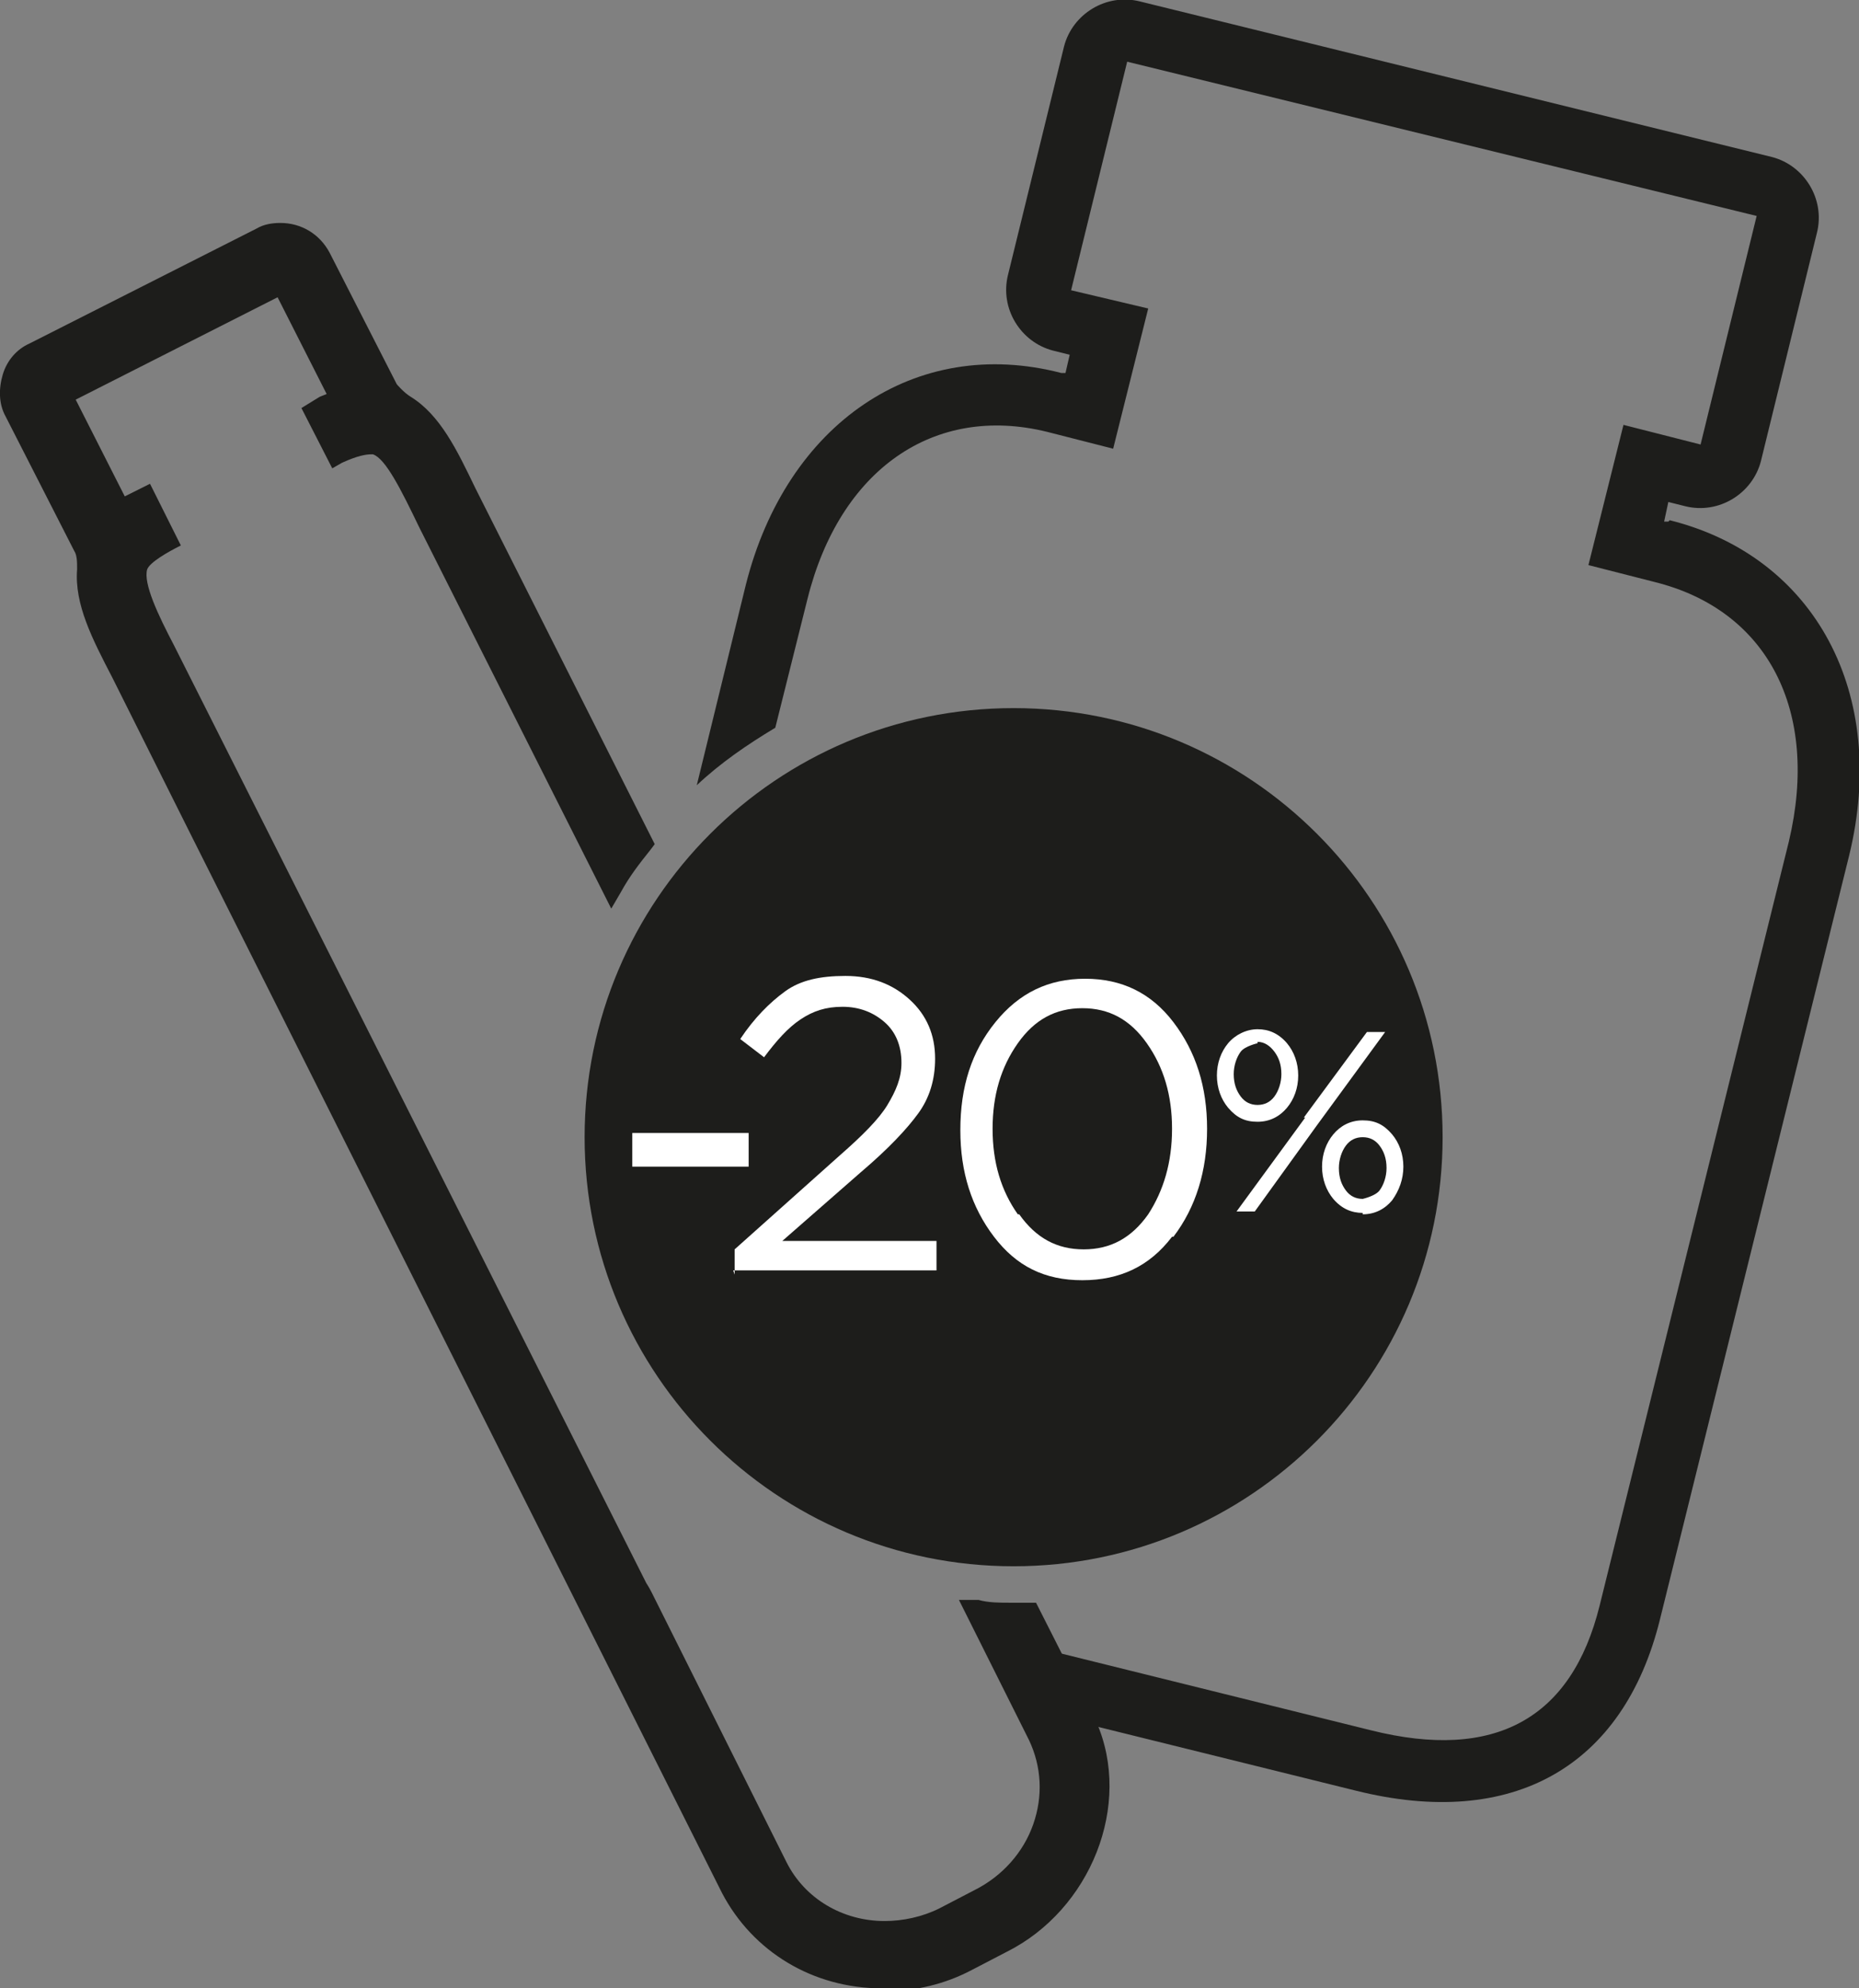
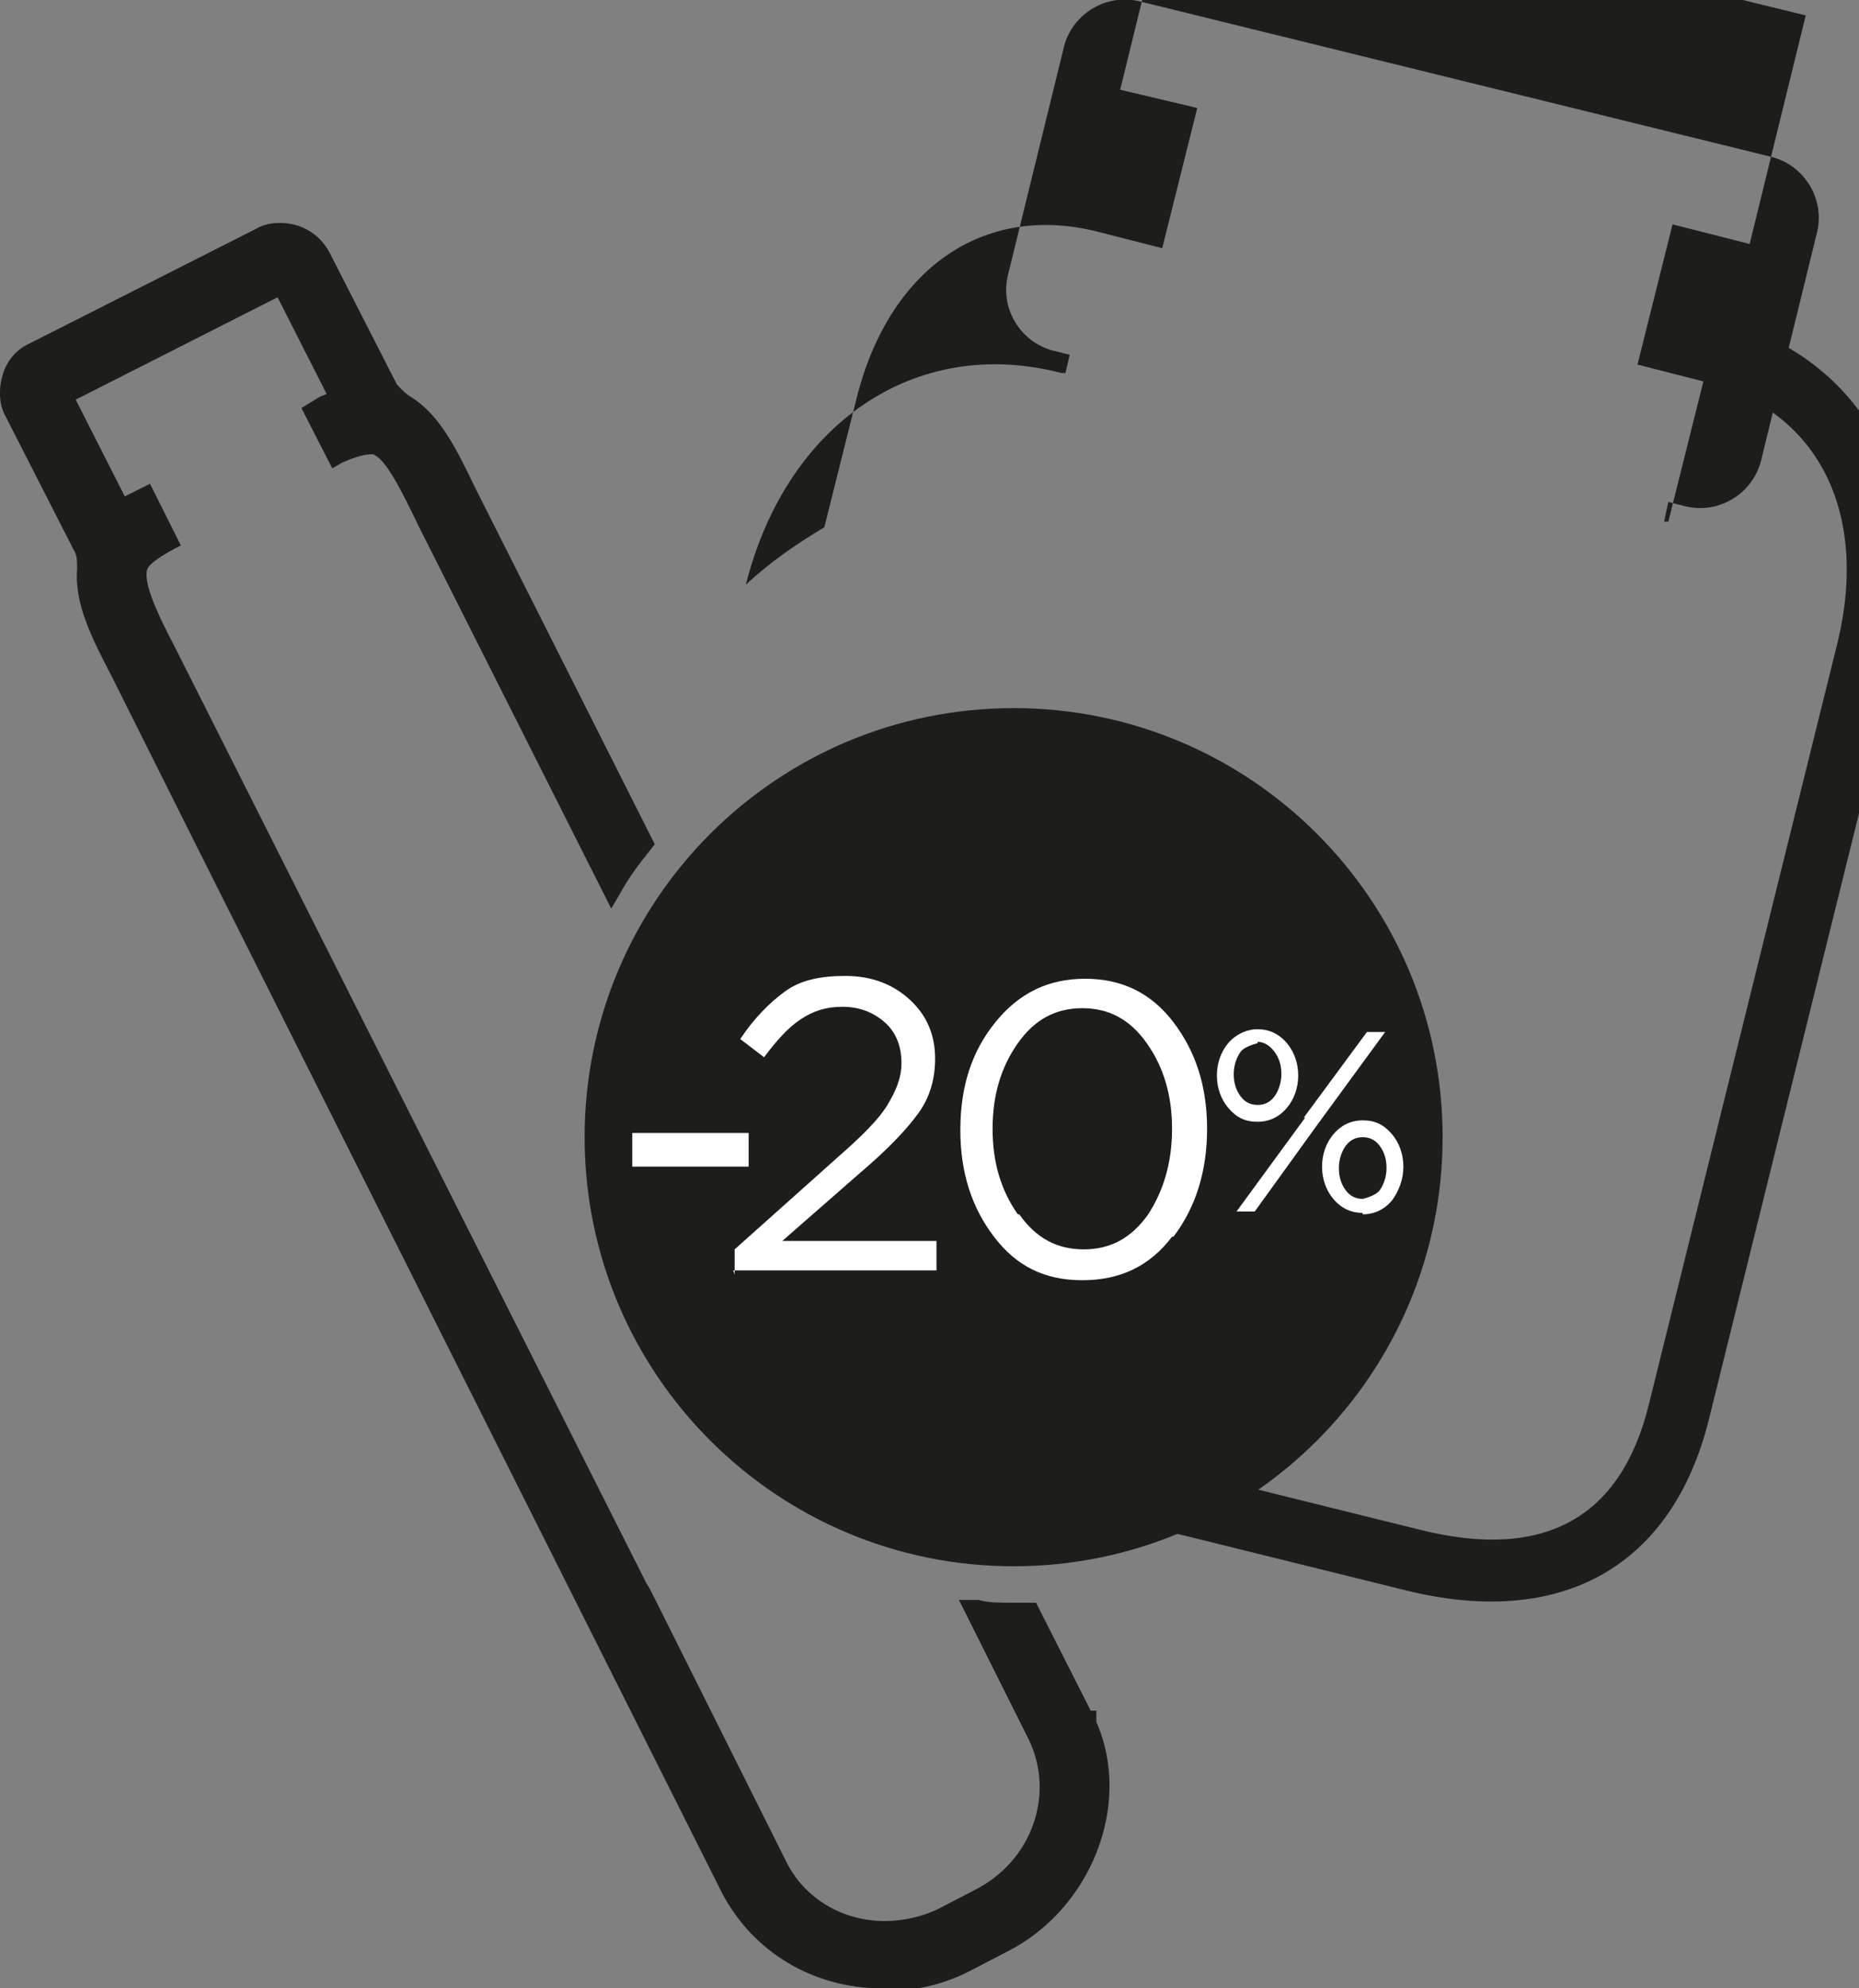
<svg xmlns="http://www.w3.org/2000/svg" viewBox="0 0 13.26 14.18" data-name="Calque 2" id="Calque_2">
  <rect x="0" y="0" width="13.26" height="14.18" fill="#808080" stroke="none" />
  <defs>
    <style>
      .cls-1 {
        fill: none;
      }

      .cls-2 {
        fill: #1d1d1b;
      }

      .cls-3 {
        fill: #fff;
      }

      .cls-4 {
        stroke: #1d1d1b;
        stroke-miterlimit: 10;
        stroke-width: .11px;
      }
    </style>
  </defs>
  <g data-name="Calque 1" id="Calque_1-2">
    <g>
      <path d="M7.23,11.17c-1.69,0-3.06-1.37-3.06-3.06s1.37-3.06,3.06-3.06,3.06,1.37,3.06,3.06-1.37,3.06-3.06,3.06Z" class="cls-2" />
      <path d="M7.71,12.27s-.01-.03-.02-.05c0,.02.01.03.02.05h0Z" class="cls-1" />
-       <path d="M11.9,3.72h-.03s.03-.14.03-.14l.12.03c.24.06.48-.09.54-.32l.4-1.63c.06-.24-.09-.48-.32-.54L8.13.01c-.24-.06-.48.09-.54.32l-.4,1.63c-.06.24.09.48.32.54l.12.03-.03.13h-.03c-1.04-.27-1.96.36-2.25,1.51l-.35,1.43c.17-.16.36-.29.56-.41l.23-.92c.23-.92.9-1.39,1.71-1.19l.47.12.25-1-.55-.13.4-1.63,4.49,1.1-.4,1.63-.55-.14-.25,1,.47.12c.81.2,1.18.92.96,1.85l-1.35,5.45c-.2.81-.75,1.11-1.63.89l-2.3-.57.22.44s.01.03.02.05h0s0,.02.01.03l1.94.48c1.12.28,1.91-.17,2.17-1.22l1.35-5.45c.28-1.15-.24-2.13-1.28-2.39Z" class="cls-2" />
+       <path d="M11.9,3.72h-.03s.03-.14.03-.14l.12.03c.24.06.48-.09.54-.32l.4-1.63c.06-.24-.09-.48-.32-.54L8.13.01c-.24-.06-.48.09-.54.32l-.4,1.63c-.06.24.09.48.32.54l.12.03-.03.13h-.03c-1.04-.27-1.96.36-2.25,1.51c.17-.16.36-.29.56-.41l.23-.92c.23-.92.9-1.39,1.71-1.19l.47.12.25-1-.55-.13.4-1.63,4.49,1.1-.4,1.63-.55-.14-.25,1,.47.12c.81.2,1.18.92.96,1.85l-1.35,5.45c-.2.81-.75,1.11-1.63.89l-2.3-.57.22.44s.01.03.02.05h0s0,.02.01.03l1.94.48c1.12.28,1.91-.17,2.17-1.22l1.35-5.45c.28-1.15-.24-2.13-1.28-2.39Z" class="cls-2" />
      <path d="M6.29,14.18c-.49,0-.92-.26-1.14-.68L1.36,5.95h0l-.04-.08-.52-1.04c-.14-.27-.27-.52-.25-.77,0-.05,0-.1-.02-.13L.04,2.97c-.05-.09-.05-.2-.02-.3.03-.1.1-.18.19-.22l1.62-.82c.05-.03.11-.04.17-.04.15,0,.28.08.35.21l.48.94s.05.06.1.09c.21.13.33.38.46.65l1.28,2.54-.03.04c-.08.1-.15.19-.21.3l-.07.12s-1.34-2.66-1.37-2.72c-.13-.27-.24-.49-.33-.52,0,0,0,0-.01,0-.04,0-.1.01-.21.06l-.07.04-.22-.43.13-.08.05-.02-.35-.69-1.44.73.35.69.18-.09.2.4.02.04c-.1.05-.22.12-.24.17-.03.1.08.33.19.54l3.37,6.69s0,0,0,0c0,0,.02.03.04.07l.96,1.92c.13.26.4.42.7.42.13,0,.27-.03.39-.09l.25-.13c.2-.1.35-.27.42-.47.07-.2.06-.41-.03-.6l-.5-1h.14c.07.02.15.02.23.02h.18s.39.77.39.77h.04s0,.08,0,.08c.26.59-.04,1.34-.64,1.64l-.25.13c-.19.1-.4.15-.61.15h0Z" class="cls-2" />
-       <path d="M7.71,12.27s0,.02.01.03h0s0-.02-.01-.03h0Z" class="cls-4" />
      <g>
        <path d="M4.51,8.32v-.24h.83v.24h-.83Z" class="cls-3" />
        <path d="M5.24,9.09v-.18l.75-.67c.16-.14.28-.26.34-.36s.1-.19.1-.3c0-.12-.04-.22-.12-.29s-.18-.11-.3-.11-.21.03-.3.09-.17.15-.26.27l-.17-.13c.1-.15.21-.26.32-.34s.25-.11.43-.11c.19,0,.34.06.46.17.12.11.18.25.18.42h0c0,.15-.04.28-.12.39-.08.11-.21.25-.41.42l-.56.49h1.1v.21h-1.45Z" class="cls-3" />
        <path d="M8.36,8.82c-.16.21-.37.31-.64.31s-.47-.1-.63-.31c-.16-.21-.24-.46-.24-.76h0c0-.31.08-.56.25-.77s.38-.31.64-.31.47.1.63.31c.16.21.24.46.24.76h0c0,.3-.08.56-.24.77ZM7.27,8.66c.12.17.27.25.46.25s.34-.08.46-.25c.11-.17.17-.37.17-.61h0c0-.24-.06-.44-.18-.61-.12-.17-.27-.25-.46-.25s-.34.08-.46.25c-.12.17-.18.37-.18.61h0c0,.24.06.44.18.61Z" class="cls-3" />
        <path d="M9.18,7.9c-.05.06-.12.1-.21.1s-.15-.03-.21-.1c-.05-.06-.08-.14-.08-.23h0c0-.09.03-.17.08-.23s.13-.1.21-.1.15.03.21.1c.05.06.08.14.08.23h0c0,.09-.03.17-.08.23ZM8.97,7.44s-.09.02-.12.06c-.03.04-.05.1-.05.16h0c0,.07.02.12.05.16s.07.06.12.06.09-.02.12-.06c.03-.04.05-.1.05-.16h0c0-.07-.02-.12-.05-.16-.03-.04-.07-.07-.12-.07ZM9.3,7.97l.45-.61h.13l-.49.67-.44.61h-.13l.49-.67ZM9.72,8.65c-.08,0-.15-.03-.21-.1-.05-.06-.08-.14-.08-.23h0c0-.09.03-.17.08-.23.05-.06.12-.1.21-.1s.15.03.21.1c.05.06.08.14.08.23h0c0,.09-.03.17-.08.24-.05.06-.12.1-.21.1ZM9.72,8.55s.09-.02.12-.06c.03-.04.05-.1.05-.16h0c0-.07-.02-.12-.05-.16s-.07-.06-.12-.06-.09.02-.12.06c-.03.04-.05.1-.05.16h0c0,.07.02.12.05.16.03.04.07.06.12.06Z" class="cls-3" />
      </g>
    </g>
  </g>
</svg>